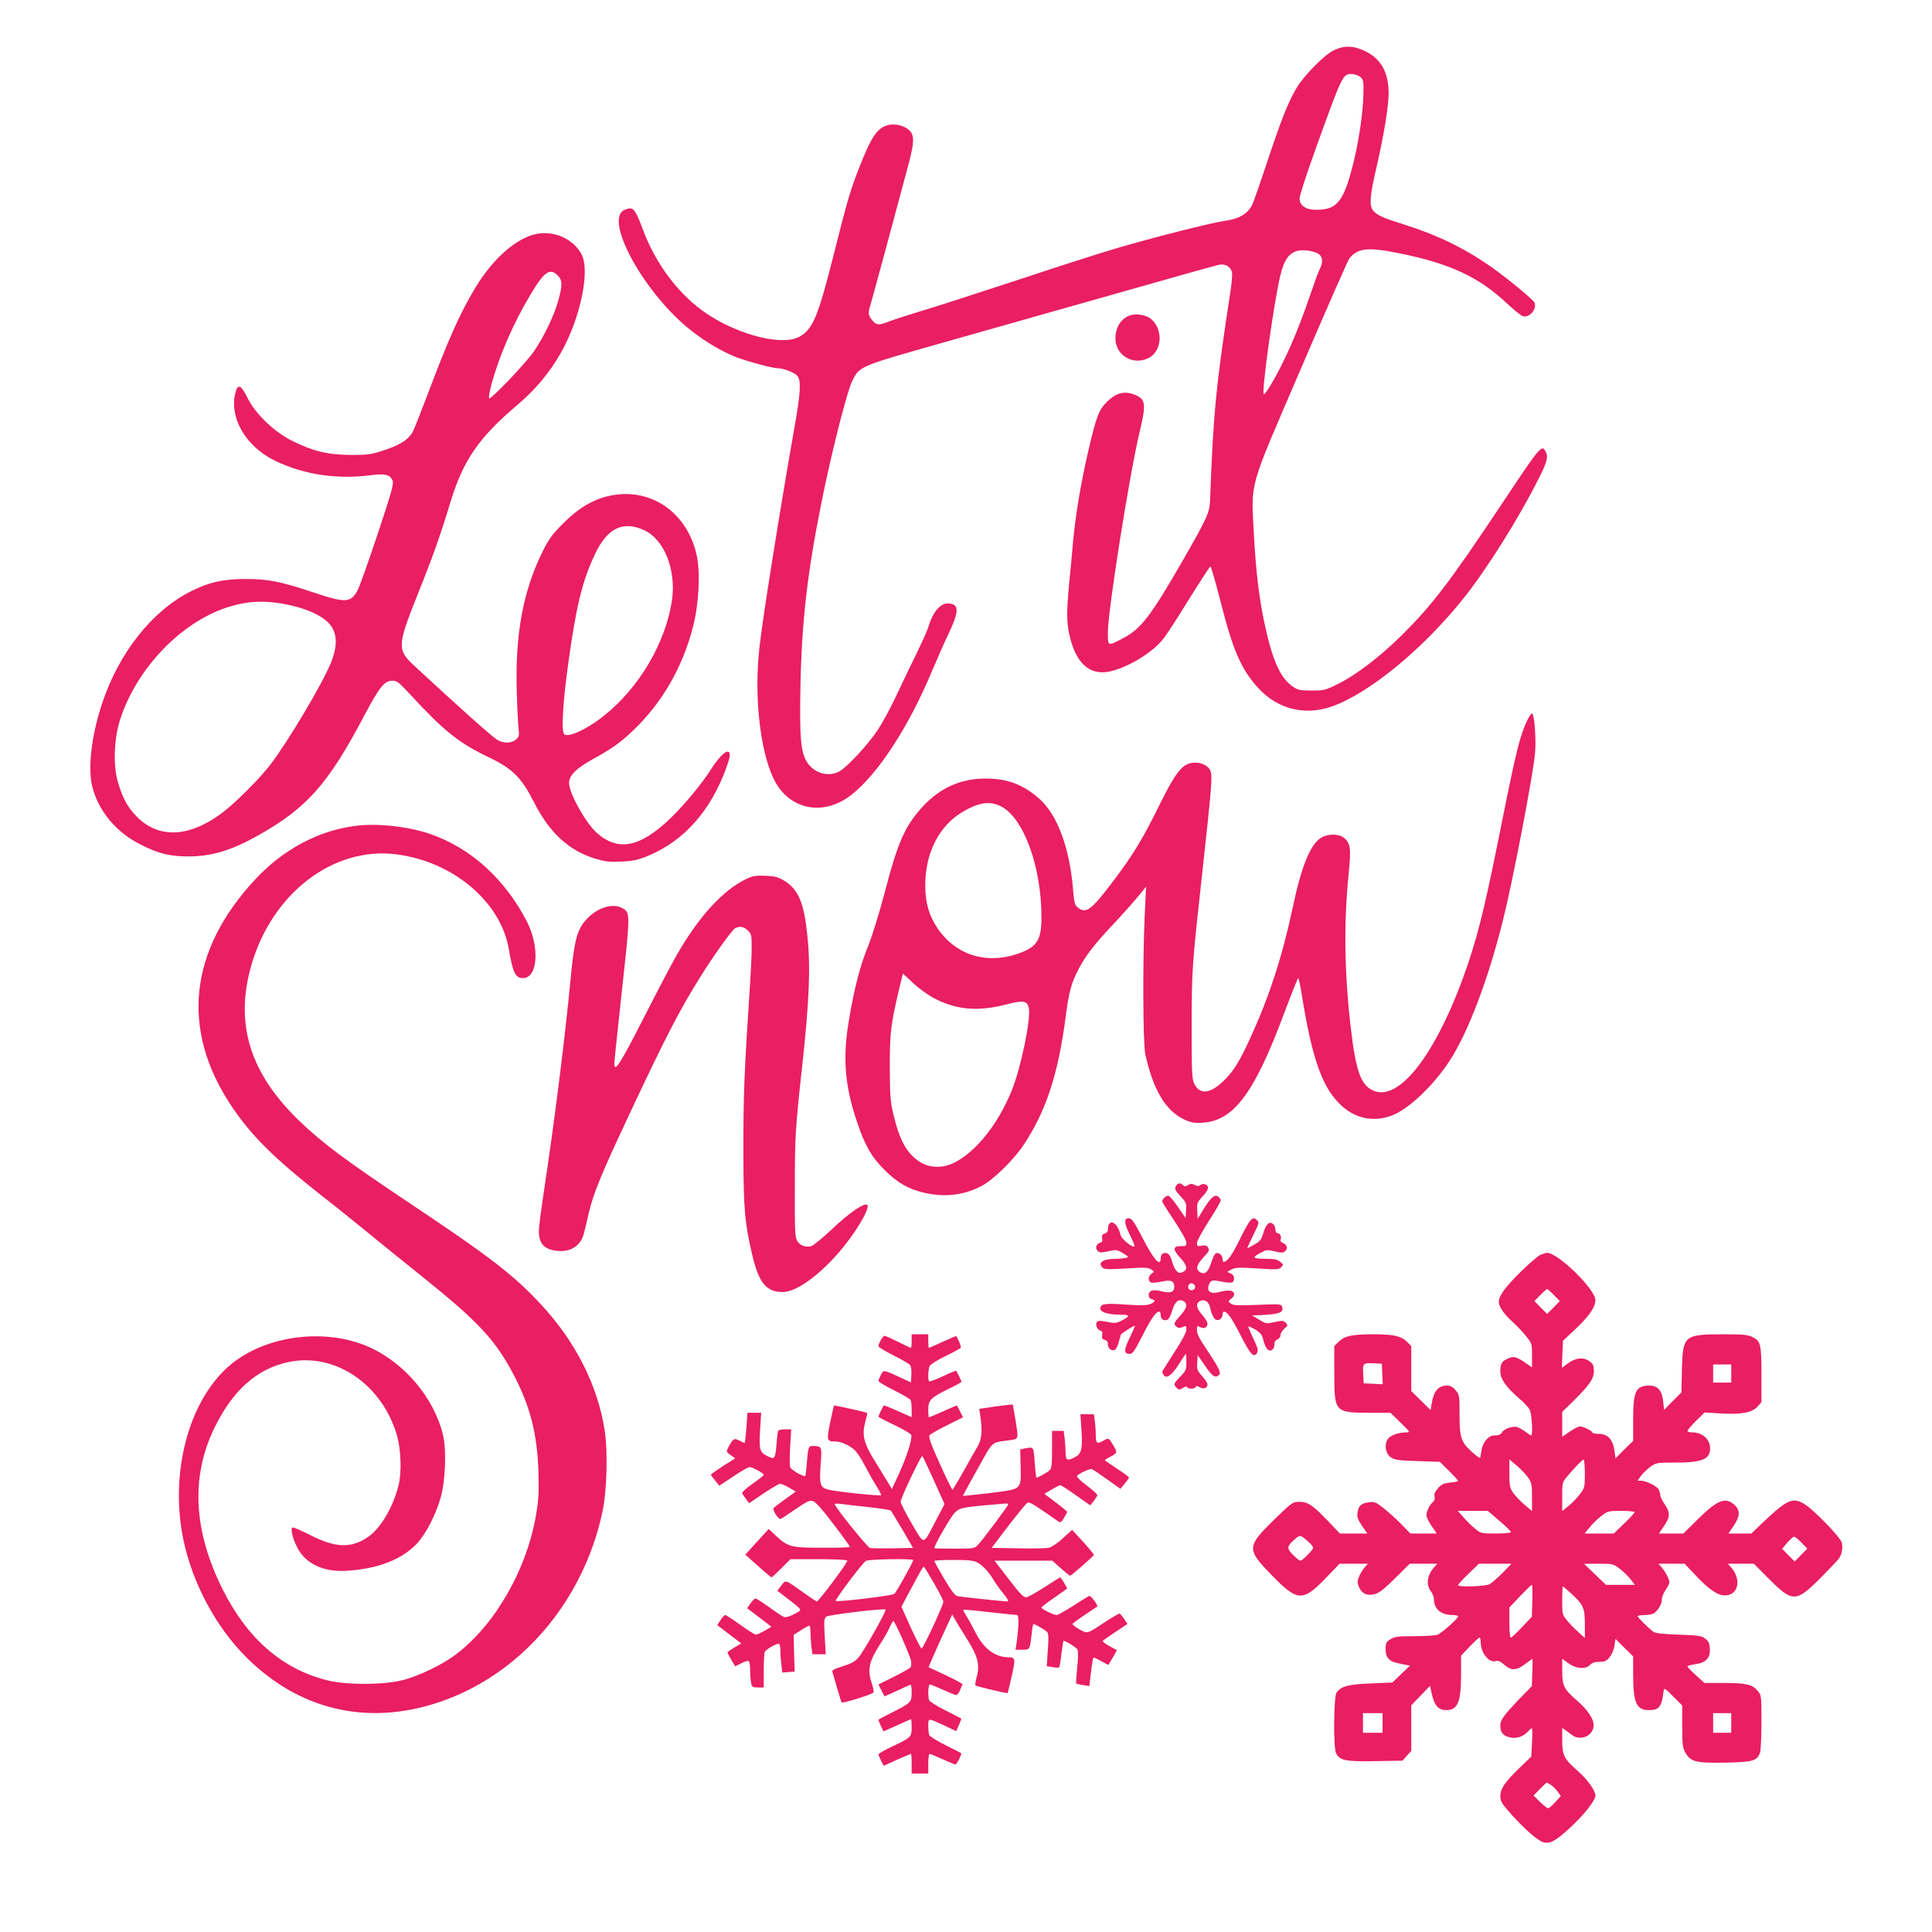
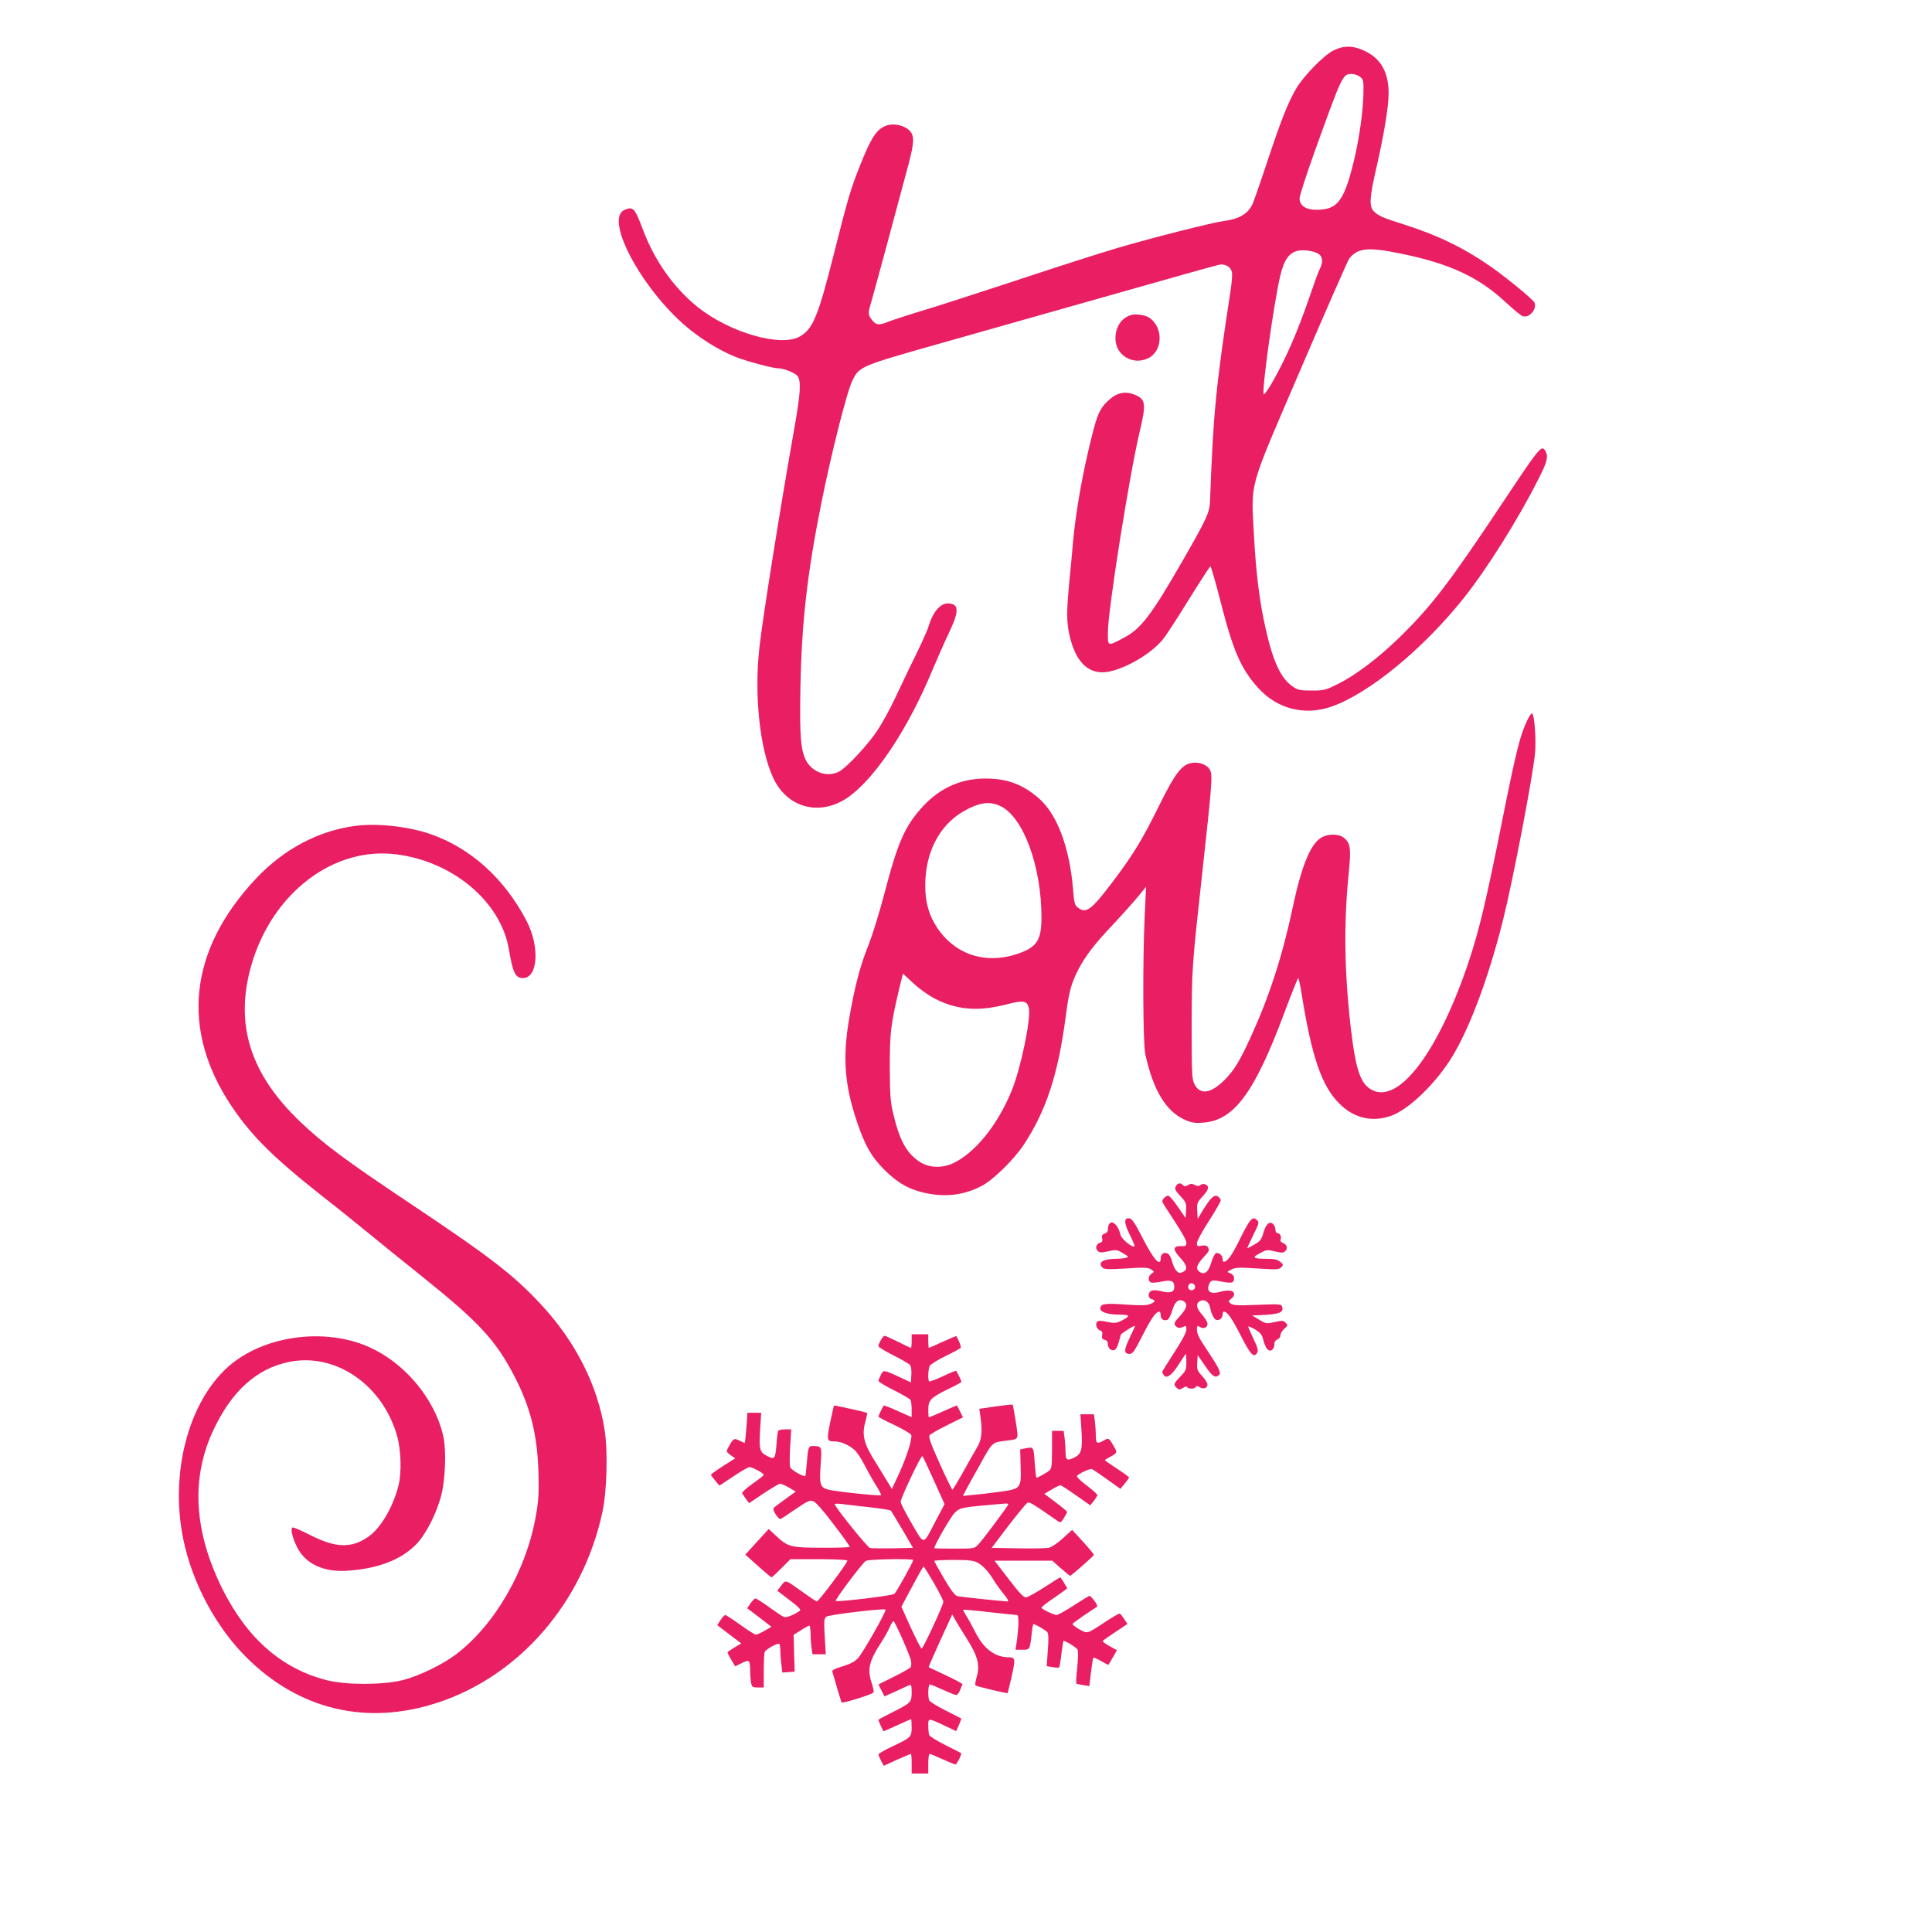
<svg xmlns="http://www.w3.org/2000/svg" version="1.0" width="1280pt" height="1280pt" viewBox="0 0 1280 1280" preserveAspectRatio="xMidYMid meet">
  <g transform="translate(0,1280) scale(0.1,-0.1)" fill="#e91e63" stroke="none">
    <path d="M8833 12465 c-63 -32 -196 -168 -245 -251 -55 -94 -101 -211 -193 -488 -47 -142 -92 -271 -100 -285 -31 -60 -90 -93 -185 -105 -77 -10 -488 -114 -710 -180 -102 -30 -403 -126 -670 -215 -267 -88 -552 -180 -635 -204 -82 -25 -174 -55 -203 -66 -67 -27 -84 -26 -109 2 -30 34 -34 52 -17 104 13 42 164 599 253 934 38 143 40 191 7 224 -33 33 -96 48 -144 36 -71 -20 -109 -76 -189 -280 -60 -152 -79 -219 -169 -576 -104 -413 -139 -496 -226 -545 -127 -71 -465 27 -676 196 -157 126 -284 305 -361 509 -56 148 -65 158 -122 135 -145 -60 133 -562 445 -804 97 -75 196 -133 290 -171 75 -29 245 -75 281 -75 38 0 115 -31 130 -53 24 -34 18 -119 -25 -359 -92 -522 -209 -1254 -229 -1441 -35 -314 3 -669 91 -859 97 -212 331 -263 520 -113 175 137 379 451 531 815 36 85 86 199 112 253 70 146 70 193 2 199 -55 5 -105 -52 -137 -157 -6 -22 -45 -107 -85 -190 -41 -82 -100 -207 -133 -277 -33 -70 -85 -166 -116 -213 -64 -98 -211 -256 -261 -279 -74 -36 -167 -5 -211 69 -39 68 -47 160 -41 490 8 430 45 755 138 1219 65 326 171 746 207 816 47 94 52 95 603 251 272 77 787 223 1144 324 358 102 665 188 682 191 41 8 78 -14 85 -50 3 -15 -1 -65 -8 -114 -98 -637 -116 -820 -137 -1397 -3 -80 -18 -115 -180 -397 -210 -365 -277 -454 -394 -515 -106 -56 -103 -57 -103 37 0 146 142 1040 210 1327 45 188 41 218 -32 248 -67 26 -120 14 -180 -43 -58 -56 -74 -98 -129 -335 -47 -202 -83 -418 -99 -587 -6 -69 -17 -195 -26 -280 -18 -191 -18 -256 0 -341 41 -191 133 -276 267 -248 118 25 278 121 352 211 20 24 98 143 172 264 75 120 140 220 144 222 4 1 35 -106 69 -239 81 -319 135 -443 248 -567 126 -139 306 -185 484 -124 248 86 608 381 878 720 156 196 366 531 497 793 55 108 64 144 45 178 -25 48 -35 36 -283 -337 -358 -538 -474 -689 -688 -898 -138 -134 -290 -249 -406 -306 -82 -41 -91 -43 -173 -43 -76 0 -91 3 -123 25 -81 54 -132 164 -182 386 -41 181 -64 371 -77 614 -19 371 -43 284 312 1110 166 388 310 714 318 725 55 72 123 80 337 36 332 -67 524 -157 710 -332 45 -42 92 -80 104 -84 43 -13 94 46 78 89 -8 21 -184 165 -292 241 -179 124 -354 209 -580 280 -134 42 -165 56 -195 87 -30 32 -26 94 20 291 49 214 80 402 80 488 0 137 -49 227 -151 278 -80 40 -144 42 -216 6z m178 -174 c22 -18 24 -26 22 -109 -2 -122 -28 -302 -64 -452 -57 -233 -99 -301 -194 -316 -103 -15 -165 12 -165 72 0 18 47 163 104 321 179 497 182 503 241 503 18 0 43 -9 56 -19z m-269 -1178 c22 -20 23 -54 2 -95 -9 -16 -38 -96 -65 -176 -85 -249 -167 -435 -262 -596 -23 -38 -43 -64 -45 -58 -12 36 67 599 109 781 25 108 59 157 119 170 44 9 118 -4 142 -26z" />
-     <path d="M3553 11250 c-133 -28 -287 -163 -403 -355 -104 -173 -178 -339 -320 -716 -43 -113 -85 -219 -93 -235 -31 -59 -89 -95 -217 -135 -63 -20 -95 -24 -200 -23 -152 2 -243 24 -380 91 -124 61 -248 181 -301 288 -40 83 -63 94 -78 38 -46 -166 65 -360 260 -455 190 -92 407 -125 631 -97 100 13 131 6 149 -35 9 -20 -6 -75 -100 -357 -61 -184 -121 -352 -134 -374 -45 -80 -80 -81 -303 -6 -207 69 -293 86 -444 85 -148 -1 -236 -22 -356 -82 -258 -130 -478 -409 -589 -747 -72 -219 -96 -438 -60 -561 45 -155 156 -287 310 -366 123 -63 196 -82 325 -82 152 0 287 41 462 140 324 183 462 340 702 794 100 189 133 230 185 230 31 0 44 -10 115 -87 226 -245 325 -325 522 -419 161 -77 217 -133 303 -301 101 -199 227 -316 399 -370 73 -22 95 -25 180 -21 80 4 111 11 176 38 240 100 417 301 520 589 27 75 28 101 3 101 -17 0 -65 -52 -102 -110 -63 -101 -182 -244 -275 -333 -199 -191 -344 -220 -485 -96 -74 66 -185 263 -185 332 0 49 47 96 155 156 123 67 184 110 264 186 196 185 333 421 403 695 38 148 49 354 24 469 -58 274 -287 442 -546 402 -122 -19 -226 -76 -336 -186 -78 -78 -97 -104 -142 -195 -128 -261 -181 -550 -168 -935 3 -104 9 -211 12 -236 5 -40 3 -50 -17 -68 -29 -26 -83 -28 -124 -3 -37 23 -239 203 -548 489 -117 108 -116 133 17 467 105 261 152 395 221 621 84 277 189 428 446 645 116 98 213 215 284 341 130 228 196 544 138 654 -54 102 -181 159 -300 135z m142 -275 c31 -30 32 -66 4 -165 -27 -99 -95 -241 -161 -337 -50 -74 -278 -313 -297 -313 -5 0 1 40 14 90 52 193 148 414 265 607 86 144 124 169 175 118z m573 -1688 c133 -61 213 -263 184 -463 -41 -281 -217 -581 -451 -766 -114 -92 -246 -151 -265 -120 -17 28 -6 219 28 460 53 388 94 553 178 731 82 173 186 223 326 158z m-2319 -503 c118 -30 207 -77 245 -132 41 -59 41 -137 -2 -244 -55 -136 -281 -517 -400 -673 -72 -94 -229 -251 -317 -318 -224 -169 -430 -176 -577 -19 -57 60 -91 126 -119 229 -30 109 -23 280 16 403 111 348 417 662 736 754 134 39 260 39 418 0z" />
    <path d="M7495 10713 c-64 -17 -105 -79 -105 -155 0 -111 114 -180 216 -132 96 46 104 198 13 266 -27 20 -89 31 -124 21z" />
    <path d="M10121 8033 c-49 -100 -75 -203 -167 -662 -106 -533 -153 -730 -223 -941 -198 -591 -457 -939 -636 -854 -80 38 -112 129 -145 409 -44 377 -48 700 -14 1034 16 160 11 196 -33 231 -34 27 -107 27 -150 0 -71 -43 -130 -187 -188 -460 -68 -322 -154 -587 -275 -853 -74 -163 -112 -226 -174 -289 -93 -94 -165 -105 -203 -30 -16 34 -18 67 -18 387 1 376 2 392 70 1010 65 592 69 648 53 681 -17 37 -74 59 -125 49 -64 -12 -108 -69 -212 -279 -112 -228 -173 -328 -309 -508 -143 -189 -177 -214 -232 -170 -20 16 -24 32 -31 123 -23 272 -103 488 -220 594 -107 96 -213 137 -359 137 -163 0 -300 -61 -414 -183 -120 -130 -167 -235 -256 -577 -33 -126 -80 -277 -105 -341 -55 -134 -93 -277 -130 -496 -43 -253 -29 -435 52 -675 53 -159 96 -234 183 -321 86 -86 165 -131 275 -154 134 -28 255 -12 369 48 77 40 216 177 280 275 147 223 226 464 276 842 22 172 37 225 86 320 47 89 105 165 232 299 59 63 131 144 161 180 l54 66 -9 -190 c-14 -296 -12 -848 4 -920 52 -236 135 -375 258 -432 46 -21 67 -25 122 -21 205 12 342 195 538 720 49 131 92 238 95 238 3 0 14 -48 23 -107 67 -417 132 -605 247 -722 98 -100 223 -129 349 -82 111 41 274 196 383 361 123 189 255 535 355 935 64 254 198 953 212 1105 8 84 -3 247 -18 262 -5 5 -18 -13 -31 -39z m-3496 -572 c154 -70 276 -400 275 -744 -1 -148 -31 -193 -160 -237 -210 -71 -411 -5 -530 172 -56 84 -80 169 -80 282 0 214 90 392 244 485 106 63 178 76 251 42z m-438 -1274 c150 -78 288 -90 475 -43 118 31 142 27 154 -21 17 -67 -54 -407 -115 -553 -94 -228 -243 -410 -389 -478 -75 -34 -163 -29 -224 14 -85 59 -129 142 -171 319 -18 77 -21 121 -22 305 0 227 7 285 61 513 l26 107 69 -64 c37 -35 99 -79 136 -99z" />
    <path d="M2360 7329 c-246 -30 -481 -154 -667 -353 -442 -473 -498 -999 -158 -1506 131 -195 276 -339 599 -594 99 -77 232 -184 295 -236 64 -53 231 -188 371 -300 371 -298 483 -418 605 -652 108 -206 154 -389 162 -633 4 -144 2 -189 -16 -294 -62 -361 -270 -724 -529 -921 -91 -69 -248 -145 -357 -172 -130 -32 -372 -32 -499 0 -297 75 -527 275 -691 602 -191 382 -212 737 -60 1058 121 256 284 403 496 448 310 66 625 -150 721 -493 25 -92 29 -239 9 -322 -37 -147 -119 -287 -203 -344 -111 -76 -214 -73 -383 13 -55 28 -106 50 -114 50 -19 0 -7 -62 27 -130 56 -112 178 -169 340 -156 197 14 348 72 447 172 62 62 130 191 165 314 31 108 39 315 15 413 -58 244 -256 479 -491 583 -296 131 -698 75 -930 -129 -267 -236 -390 -709 -299 -1148 59 -286 216 -579 416 -778 350 -350 800 -456 1270 -301 543 179 962 665 1090 1262 30 137 37 399 15 543 -46 296 -193 587 -422 833 -180 194 -337 315 -872 672 -422 282 -574 395 -725 540 -332 318 -434 647 -321 1038 138 475 542 784 958 732 376 -47 692 -312 747 -627 27 -160 44 -193 94 -193 99 0 112 207 25 376 -147 284 -374 488 -644 580 -141 48 -345 71 -486 53z" />
-     <path d="M4945 6977 c-155 -74 -315 -249 -460 -502 -32 -55 -132 -245 -222 -422 -155 -304 -193 -363 -193 -300 0 12 23 233 51 490 56 512 56 513 -2 542 -65 34 -168 -1 -239 -82 -58 -66 -76 -138 -100 -393 -37 -388 -104 -921 -175 -1393 -19 -125 -35 -247 -35 -272 0 -84 34 -122 119 -132 61 -7 113 10 145 48 27 31 31 45 66 199 30 132 85 265 275 669 236 502 324 673 463 896 86 139 212 314 232 325 31 16 59 11 85 -15 23 -22 25 -32 25 -112 0 -48 -5 -153 -10 -233 -40 -599 -45 -738 -45 -1130 1 -372 9 -464 60 -679 43 -181 93 -241 200 -241 88 0 232 102 372 261 108 125 210 295 189 316 -17 18 -120 -52 -229 -156 -65 -61 -128 -113 -142 -117 -38 -9 -73 3 -92 33 -16 25 -18 58 -17 358 0 331 3 385 49 805 47 431 56 651 34 861 -22 218 -59 306 -153 364 -42 25 -61 30 -125 33 -64 2 -84 -1 -126 -21z" />
    <path d="M7790 4940 c-9 -17 -4 -27 30 -64 38 -41 41 -48 38 -95 l-3 -51 -49 71 c-26 39 -55 73 -63 76 -14 6 -43 -20 -43 -38 0 -4 36 -61 80 -127 46 -69 80 -130 80 -144 0 -23 -4 -25 -37 -24 -53 1 -54 -23 -4 -77 47 -50 52 -79 17 -95 -20 -9 -27 -7 -43 10 -10 11 -22 38 -28 61 -5 22 -17 45 -26 50 -24 15 -49 1 -49 -28 0 -62 -46 -12 -120 133 -50 97 -70 128 -87 130 -38 6 -37 -30 2 -108 20 -40 34 -74 31 -77 -12 -12 -86 48 -92 75 -22 91 -84 115 -84 32 0 -10 -10 -20 -21 -23 -17 -5 -20 -12 -17 -31 4 -18 0 -26 -13 -29 -26 -7 -35 -36 -17 -54 13 -13 24 -13 71 -3 52 12 57 11 96 -12 40 -24 41 -26 19 -32 -13 -3 -43 -6 -68 -6 -83 -1 -119 -25 -86 -58 12 -12 37 -13 156 -6 121 8 146 7 166 -6 22 -15 23 -16 4 -28 -24 -15 -26 -50 -4 -59 9 -3 40 0 70 6 62 14 84 5 84 -35 0 -35 -27 -44 -85 -29 -32 8 -56 9 -67 3 -25 -12 -23 -49 2 -55 28 -7 25 -19 -10 -33 -23 -9 -62 -10 -162 -3 -139 10 -168 5 -168 -27 0 -24 52 -40 133 -40 65 0 67 -9 7 -40 -34 -17 -44 -18 -94 -8 -41 9 -59 9 -67 1 -15 -15 -2 -51 20 -58 13 -4 17 -12 13 -31 -3 -20 0 -26 17 -31 14 -3 21 -13 21 -28 0 -28 22 -47 44 -39 9 3 21 25 27 48 6 22 13 46 14 52 3 10 95 68 95 59 0 -1 -16 -37 -36 -79 -39 -81 -39 -106 0 -106 20 0 32 17 86 123 57 112 88 157 111 157 5 0 9 -11 9 -24 0 -26 20 -39 45 -30 8 4 22 30 31 60 17 60 42 81 74 64 31 -16 24 -48 -20 -96 -44 -48 -47 -56 -25 -74 12 -10 21 -10 40 -2 23 11 25 10 25 -17 0 -18 -28 -71 -80 -151 -44 -68 -80 -126 -80 -129 0 -3 4 -12 9 -20 18 -29 55 -3 100 69 24 38 46 70 48 70 1 0 3 -24 3 -54 0 -50 -3 -58 -40 -96 -45 -47 -47 -52 -24 -75 15 -14 19 -14 40 -1 14 10 25 12 29 6 8 -14 52 -13 57 1 3 9 10 8 25 -1 25 -16 53 -7 53 17 0 10 -16 35 -36 57 -32 35 -35 43 -32 88 l3 50 49 -71 c47 -70 69 -84 93 -60 15 15 -3 49 -86 174 -44 64 -61 99 -61 123 0 29 2 31 19 21 24 -16 51 -5 51 21 0 11 -16 37 -35 59 -39 43 -45 75 -15 91 27 15 58 -3 66 -38 10 -49 26 -80 41 -86 20 -8 43 11 43 35 0 11 4 19 8 19 23 0 51 -39 111 -156 66 -130 89 -154 110 -116 8 15 3 35 -24 91 -19 40 -35 77 -35 82 0 4 20 -4 44 -18 36 -22 47 -35 55 -68 15 -59 35 -83 58 -69 10 7 17 22 16 36 -1 16 6 27 20 34 13 5 21 17 20 28 0 10 11 29 25 42 25 21 26 24 10 40 -15 16 -23 16 -73 5 -54 -12 -57 -12 -103 16 l-47 28 55 2 c130 6 159 18 143 59 -5 14 -24 15 -162 9 -130 -5 -159 -4 -176 8 -19 15 -19 15 3 34 16 12 21 24 17 36 -8 20 -42 22 -97 7 -52 -15 -81 1 -72 38 9 35 23 44 59 36 83 -16 102 -16 108 0 9 23 -2 44 -26 52 -19 6 -19 8 11 23 27 14 49 15 172 7 128 -8 143 -8 158 8 16 16 16 18 -7 37 -17 14 -39 19 -86 19 -94 0 -104 8 -48 37 44 24 49 25 100 12 46 -11 56 -10 69 3 18 18 9 45 -18 54 -11 3 -17 12 -14 20 8 20 -3 44 -20 44 -8 0 -14 10 -14 24 0 13 -7 29 -16 37 -24 20 -47 -1 -64 -60 -13 -44 -21 -55 -59 -76 -23 -14 -45 -25 -47 -25 -2 0 15 38 38 85 40 81 42 86 25 102 -28 28 -46 8 -114 -130 -53 -108 -82 -147 -107 -147 -3 0 -6 8 -6 19 0 24 -25 45 -44 38 -9 -4 -22 -31 -31 -62 -19 -62 -43 -83 -75 -63 -30 19 -24 46 20 94 43 46 45 51 31 73 -6 9 -19 12 -40 8 -28 -6 -31 -4 -31 18 0 13 36 79 80 147 44 68 79 129 78 137 -2 8 -11 19 -20 25 -22 14 -48 -10 -96 -88 l-37 -61 -3 53 c-3 50 -1 56 37 97 41 44 45 68 14 79 -9 4 -22 1 -30 -5 -10 -9 -19 -9 -37 0 -19 10 -27 10 -44 0 -17 -11 -24 -11 -34 -1 -18 18 -36 15 -48 -8z m128 -663 c4 -20 -25 -34 -40 -19 -15 15 -1 44 19 40 10 -2 19 -11 21 -21z" />
-     <path d="M10205 4486 c-16 -7 -77 -60 -135 -117 -99 -98 -140 -155 -140 -194 0 -31 33 -80 88 -130 30 -27 72 -71 93 -98 38 -47 39 -51 39 -127 l0 -79 -51 35 c-56 38 -76 41 -118 19 -33 -17 -41 -33 -41 -84 0 -46 41 -104 124 -175 31 -26 63 -61 71 -76 14 -28 22 -170 9 -170 -3 0 -20 11 -37 24 -18 13 -42 27 -55 31 -30 9 -90 -12 -102 -36 -7 -13 -21 -19 -44 -19 -26 0 -41 -8 -60 -30 -22 -26 -28 -46 -39 -117 -1 -7 -27 12 -59 41 -70 65 -78 92 -78 253 0 116 -1 123 -26 152 -18 22 -35 31 -56 31 -59 0 -89 -35 -103 -119 l-7 -43 -64 63 -64 63 0 149 0 149 -28 28 c-40 39 -88 50 -227 50 -139 0 -187 -11 -227 -50 l-28 -28 0 -184 c0 -254 4 -258 236 -258 l136 0 67 -65 c65 -64 66 -65 36 -65 -51 0 -105 -20 -121 -45 -24 -37 -15 -94 19 -119 25 -18 46 -22 177 -26 l149 -5 61 -60 c33 -33 60 -62 60 -66 0 -4 -23 -9 -52 -11 -42 -5 -57 -11 -81 -38 -20 -23 -27 -39 -23 -55 4 -14 0 -28 -10 -36 -21 -17 -44 -63 -44 -87 0 -11 15 -43 34 -71 l35 -51 -87 0 -88 0 -64 66 c-36 36 -89 83 -118 106 -47 36 -56 40 -93 35 -50 -7 -68 -22 -75 -68 -5 -28 1 -44 29 -87 l36 -52 -91 0 -91 0 -71 75 c-107 112 -140 135 -196 135 -46 0 -48 -2 -162 -112 -188 -183 -189 -201 -35 -361 188 -195 216 -195 389 -13 l73 76 94 0 94 0 -21 -23 c-11 -12 -28 -39 -37 -60 -13 -33 -14 -41 -1 -72 19 -45 57 -61 109 -45 26 8 66 39 132 106 l95 94 92 0 91 0 -20 -22 c-48 -53 -57 -117 -23 -161 11 -14 20 -37 20 -50 0 -67 46 -107 125 -107 19 0 35 -4 35 -9 0 -14 -107 -110 -135 -121 -15 -6 -83 -10 -153 -10 -109 0 -132 -3 -159 -20 -29 -18 -33 -25 -33 -65 0 -31 6 -51 20 -65 19 -19 30 -23 103 -38 l39 -7 -59 -56 -58 -56 -142 -6 c-151 -6 -199 -19 -228 -61 -19 -26 -22 -360 -4 -400 23 -49 62 -58 260 -54 l181 3 29 33 29 32 0 151 0 151 62 64 62 65 13 -58 c17 -74 44 -103 95 -103 76 0 98 53 98 238 l0 123 57 60 c31 32 60 59 65 59 4 0 8 -14 8 -30 0 -71 55 -139 100 -125 15 5 30 -2 56 -24 46 -41 80 -40 138 4 26 19 47 35 49 35 1 0 1 -41 -1 -90 l-3 -91 -87 -89 c-101 -107 -122 -135 -122 -173 0 -44 17 -65 60 -77 44 -12 92 3 126 41 9 10 20 19 23 19 3 0 4 -42 1 -94 l-5 -94 -81 -78 c-95 -92 -124 -135 -124 -186 0 -32 10 -49 77 -123 88 -98 174 -172 210 -181 42 -11 79 9 169 91 97 89 174 186 174 219 0 34 -55 109 -120 166 -87 76 -100 101 -100 200 l0 82 23 -16 c12 -9 32 -24 45 -33 54 -38 135 -4 140 60 4 46 -36 106 -114 174 -82 71 -94 95 -94 192 l0 81 42 -30 c51 -37 115 -41 143 -10 13 14 31 20 61 20 35 0 47 5 68 30 14 17 28 49 32 76 l7 46 58 -58 59 -58 0 -121 c0 -187 22 -235 105 -235 68 0 85 23 97 128 3 21 9 18 63 -37 l60 -60 0 -138 c0 -121 3 -142 20 -173 37 -63 67 -71 260 -68 186 3 215 11 235 64 6 14 10 106 10 204 0 177 0 179 -26 209 -34 41 -77 51 -226 51 l-126 0 -56 51 c-31 28 -56 54 -56 59 0 4 23 10 51 14 72 10 101 41 97 103 -2 37 -9 50 -31 67 -25 18 -46 22 -176 26 -107 4 -153 9 -167 19 -35 27 -104 95 -104 103 0 4 21 8 48 8 26 0 54 6 62 13 28 22 50 61 50 89 0 15 11 44 25 64 14 20 25 43 25 51 0 20 -28 74 -53 101 l-20 22 87 0 87 0 67 -71 c94 -100 150 -139 200 -139 90 0 112 108 39 188 l-20 22 86 0 87 0 97 -98 c160 -160 181 -160 346 5 59 60 113 117 121 128 21 31 28 79 16 110 -14 37 -181 209 -239 246 -82 53 -117 38 -286 -122 l-72 -69 -76 0 -76 0 35 51 c41 61 44 100 10 134 -61 61 -116 40 -248 -91 l-95 -94 -81 0 -81 0 35 52 c41 60 40 88 -1 148 -14 20 -25 44 -25 54 0 9 -5 26 -11 38 -12 23 -83 57 -117 58 l-23 0 22 31 c12 17 40 44 62 60 39 28 42 29 168 29 175 0 229 22 229 94 0 61 -51 106 -119 106 -17 0 -31 4 -31 10 0 5 25 35 56 66 l57 56 101 -6 c138 -9 213 4 249 44 l27 30 0 183 c0 203 -5 222 -60 249 -29 15 -63 18 -198 18 -255 0 -264 -9 -269 -240 l-3 -145 -58 -58 -57 -58 -6 56 c-8 73 -36 105 -91 105 -91 0 -108 -37 -108 -227 l0 -139 -59 -58 -58 -58 -7 51 c-10 73 -44 111 -102 111 -24 0 -44 4 -44 9 0 10 -62 41 -83 41 -8 0 -38 -15 -66 -34 l-51 -35 0 82 0 83 66 64 c112 110 144 155 144 205 0 35 -5 48 -26 64 -40 31 -92 27 -144 -10 l-42 -31 3 90 4 89 79 74 c92 86 136 149 136 195 0 73 -250 316 -322 314 -7 -1 -26 -7 -43 -14z m90 -266 l39 -40 -42 -43 -42 -42 -42 42 -42 43 39 40 c21 22 42 40 45 40 3 0 24 -18 45 -40z m-1137 -523 l3 -68 -63 3 -63 3 -3 54 c-5 79 -2 82 65 79 l58 -3 3 -68z m2312 3 l0 -60 -60 0 -60 0 0 60 0 60 60 0 60 0 0 -60z m-1346 -689 c23 -33 26 -47 26 -130 l0 -92 -49 41 c-27 23 -61 59 -75 79 -23 33 -26 47 -26 130 l0 92 49 -41 c27 -23 61 -59 75 -79z m376 25 c0 -90 -1 -94 -34 -137 -18 -24 -52 -59 -75 -77 l-41 -33 0 95 c0 93 1 96 32 133 53 63 102 113 110 113 4 0 8 -42 8 -94z m-567 -311 c43 -36 77 -70 77 -75 0 -6 -42 -10 -99 -10 -94 0 -100 1 -136 30 -20 16 -55 50 -77 75 l-40 45 100 0 99 0 76 -65z m897 57 c0 -5 -31 -39 -69 -75 l-69 -67 -96 0 -97 0 33 41 c18 23 53 57 77 75 42 33 47 34 132 34 49 0 89 -4 89 -8z m-2157 -201 c15 -14 27 -29 27 -35 0 -14 -71 -86 -85 -86 -6 0 -28 18 -49 39 -43 44 -41 58 15 105 34 29 34 29 92 -23z m3262 -1 l39 -40 -42 -43 -42 -42 -42 42 -41 42 34 40 c19 21 39 40 44 40 6 1 29 -17 50 -39z m-1980 -201 c-33 -33 -72 -67 -87 -75 -30 -15 -208 -20 -208 -6 0 5 31 39 69 75 l69 67 108 0 108 0 -59 -61z m777 27 c24 -19 56 -50 72 -70 l27 -36 -96 0 -95 0 -73 70 -72 69 96 1 c94 0 97 -1 141 -34z m-580 -211 l-3 -106 -66 -70 c-36 -38 -69 -69 -74 -69 -5 0 -9 45 -9 100 l0 100 71 75 c39 41 74 75 78 75 3 0 5 -47 3 -105z m257 48 c81 -74 91 -95 91 -203 l0 -92 -42 38 c-24 21 -58 56 -75 77 -32 38 -33 41 -33 133 0 52 2 94 4 94 2 0 27 -21 55 -47z m-1249 -858 l0 -65 -65 0 -65 0 0 65 0 65 65 0 65 0 0 -65z m2310 0 l0 -65 -60 0 -60 0 0 65 0 65 60 0 60 0 0 -65z m-1194 -411 c13 -9 34 -29 45 -45 l20 -28 -37 -41 c-20 -22 -41 -40 -47 -40 -6 0 -31 19 -54 42 l-43 42 42 43 c23 24 44 43 45 43 2 0 15 -7 29 -16z" />
    <path d="M6040 3915 c0 -25 -2 -45 -5 -45 -3 0 -41 18 -85 40 -44 22 -84 40 -90 40 -10 0 -40 -51 -40 -69 0 -6 44 -33 98 -60 54 -27 104 -56 111 -64 7 -9 11 -36 9 -65 l-3 -51 -72 34 c-109 50 -110 51 -127 16 -9 -17 -16 -35 -16 -40 0 -6 46 -34 103 -62 56 -28 105 -57 109 -63 4 -6 8 -34 8 -63 l0 -52 -91 40 c-50 23 -92 39 -94 37 -6 -7 -35 -67 -35 -73 0 -4 47 -29 105 -56 59 -28 109 -57 112 -66 9 -23 -30 -146 -82 -259 l-46 -99 -24 40 c-13 22 -51 84 -84 137 -77 121 -92 179 -69 264 9 33 15 61 13 63 -6 5 -218 52 -220 49 -1 -2 -12 -52 -25 -112 -24 -119 -23 -126 33 -126 38 0 97 -26 130 -58 16 -15 45 -58 64 -97 20 -38 53 -98 75 -133 22 -34 38 -65 35 -68 -7 -7 -302 24 -350 37 -54 14 -59 34 -50 166 9 122 9 122 -54 123 -26 0 -30 -11 -38 -117 -4 -46 -8 -83 -10 -83 -23 0 -95 43 -100 60 -4 12 -4 73 0 136 l7 114 -40 0 c-23 0 -43 -4 -46 -9 -3 -5 -9 -47 -12 -95 -8 -94 -12 -98 -64 -71 -47 24 -52 44 -44 171 l7 114 -46 0 -45 0 -7 -100 c-4 -55 -9 -100 -12 -100 -2 0 -18 7 -35 16 -35 18 -41 14 -74 -48 -13 -25 -12 -28 16 -48 l31 -22 -81 -51 c-44 -29 -80 -54 -80 -57 0 -3 13 -21 28 -39 l28 -34 92 61 c50 34 99 62 108 62 20 0 94 -41 94 -51 0 -5 -34 -31 -75 -60 -43 -30 -71 -57 -68 -63 4 -6 15 -23 26 -38 l20 -27 96 65 c53 35 102 64 110 64 8 0 34 -12 59 -26 l44 -26 -69 -50 c-37 -27 -72 -53 -77 -58 -12 -12 33 -82 47 -73 7 3 52 33 100 66 78 53 92 59 115 51 17 -6 65 -60 134 -152 60 -78 108 -145 108 -150 0 -4 -82 -7 -183 -6 -208 0 -227 5 -307 80 l-47 44 -78 -85 -77 -85 48 -43 c87 -78 122 -107 126 -107 3 0 32 27 65 60 l60 60 186 0 c102 0 188 -4 191 -9 6 -9 -190 -271 -202 -271 -4 0 -45 27 -92 61 -121 86 -114 84 -144 44 l-26 -34 81 -62 c61 -46 78 -64 68 -71 -43 -29 -90 -47 -105 -41 -10 4 -54 33 -98 65 -45 32 -85 58 -91 58 -5 0 -20 -15 -33 -33 l-22 -32 23 -17 c12 -9 49 -37 80 -61 l58 -45 -45 -26 c-25 -14 -51 -26 -58 -26 -7 0 -53 29 -103 65 -49 35 -94 65 -100 65 -5 0 -20 -15 -31 -33 l-22 -34 80 -61 79 -60 -45 -27 c-25 -15 -46 -29 -46 -33 0 -3 11 -25 25 -49 l26 -43 40 20 c22 12 44 18 49 15 6 -3 10 -30 10 -59 0 -30 3 -68 6 -85 6 -28 10 -31 45 -31 l39 0 0 109 c0 60 3 117 6 126 6 15 73 55 94 55 5 0 10 -19 10 -42 0 -24 3 -67 7 -96 l6 -53 41 3 41 3 -4 122 -3 122 48 30 c26 17 52 31 56 31 4 0 8 -22 8 -49 0 -26 3 -69 6 -95 l7 -46 44 0 44 0 -7 118 c-6 102 -4 119 10 131 16 13 383 57 393 47 8 -8 -150 -287 -182 -321 -22 -24 -51 -39 -103 -55 -57 -17 -72 -26 -67 -38 3 -8 17 -56 31 -106 15 -50 28 -93 30 -95 7 -8 206 54 211 66 3 7 -2 34 -11 60 -31 91 -19 147 60 268 21 33 48 79 58 103 10 23 22 42 25 42 10 0 112 -232 117 -265 3 -16 1 -35 -3 -41 -4 -6 -54 -35 -111 -63 l-102 -51 20 -40 20 -39 78 35 c42 20 83 38 90 41 9 4 12 -10 12 -49 0 -66 -4 -70 -127 -132 -51 -25 -93 -48 -93 -50 0 -8 31 -76 34 -76 2 0 43 18 91 40 48 22 89 40 91 40 2 0 4 -24 4 -53 0 -65 -4 -69 -127 -127 -51 -24 -93 -48 -93 -54 1 -6 9 -25 18 -43 l17 -32 87 40 c49 21 90 39 93 39 3 0 5 -29 5 -65 l0 -65 55 0 55 0 0 65 c0 36 4 65 9 65 5 0 43 -16 85 -35 43 -19 81 -35 86 -35 9 0 44 70 38 75 -2 2 -49 25 -104 53 -56 28 -104 58 -108 67 -3 9 -6 37 -6 61 0 53 -3 53 113 -1 l72 -34 18 40 c10 23 17 42 15 44 -2 1 -49 25 -104 53 -56 28 -104 58 -108 67 -10 27 -7 105 5 105 6 0 44 -16 86 -35 42 -19 81 -35 88 -35 7 0 19 15 26 33 7 17 14 35 16 38 2 3 -47 30 -109 59 -62 29 -114 53 -115 54 -2 2 33 81 76 176 l80 174 18 -33 c10 -18 44 -74 76 -124 78 -123 92 -181 65 -268 -6 -22 -8 -42 -5 -45 6 -7 210 -55 213 -51 1 1 13 52 27 112 26 117 24 125 -23 125 -88 1 -163 57 -217 164 -19 38 -46 87 -60 109 -13 21 -23 40 -21 42 2 2 80 -5 173 -16 94 -10 176 -19 183 -19 14 0 12 -82 -4 -192 l-6 -38 45 0 c51 0 50 -2 63 113 3 31 8 57 11 57 11 0 81 -40 91 -53 9 -10 10 -43 4 -120 l-7 -106 38 -6 c21 -4 41 -5 44 -2 3 3 10 43 15 89 6 46 12 84 13 86 6 7 86 -42 94 -57 5 -9 4 -61 -2 -118 -6 -57 -9 -105 -6 -107 2 -2 22 -7 45 -10 l41 -7 11 92 c6 50 13 94 16 96 2 3 25 -7 51 -22 25 -15 47 -26 49 -24 2 2 15 25 30 50 l26 46 -51 28 c-28 15 -47 31 -42 35 4 4 43 31 85 59 l78 52 -23 34 c-12 19 -26 35 -30 35 -5 0 -46 -24 -92 -54 -128 -84 -118 -81 -175 -50 -27 15 -47 31 -44 36 3 4 40 31 82 60 42 28 79 52 81 54 8 7 -42 75 -53 71 -6 -3 -54 -32 -106 -66 -52 -33 -101 -61 -109 -61 -20 0 -101 40 -101 49 0 5 38 34 85 66 47 32 85 60 85 61 0 6 -42 74 -46 74 -1 0 -48 -29 -103 -65 -56 -36 -110 -66 -122 -68 -17 -1 -42 24 -116 121 l-94 122 191 0 192 0 56 -50 c31 -27 59 -50 62 -50 7 0 154 129 157 138 1 4 -31 43 -71 87 l-73 79 -63 -57 c-37 -34 -76 -59 -94 -62 -17 -3 -109 -5 -203 -3 l-173 3 110 145 c61 79 118 148 126 153 15 8 27 1 203 -121 17 -12 21 -9 40 21 11 19 21 37 21 40 0 4 -34 32 -75 63 l-76 57 48 28 c26 16 53 29 58 29 6 0 52 -30 104 -67 l94 -66 24 29 c12 16 23 34 23 39 0 6 -32 34 -70 63 -39 29 -68 57 -65 63 10 16 86 51 100 46 6 -3 52 -34 100 -68 l88 -63 28 34 c16 19 29 37 29 41 0 4 -36 30 -80 59 -44 29 -80 54 -80 56 0 2 12 10 28 18 58 32 57 30 28 80 -30 51 -31 51 -66 31 -42 -24 -50 -19 -50 34 0 26 -3 69 -6 95 l-7 46 -44 0 -45 0 7 -107 c8 -124 0 -155 -44 -178 -50 -25 -61 -20 -61 28 0 23 -3 66 -6 95 l-7 52 -38 0 -39 0 0 -123 c0 -106 -3 -126 -17 -139 -17 -15 -77 -48 -86 -48 -3 0 -8 45 -12 100 -7 107 -6 105 -64 94 l-32 -7 3 -113 c4 -147 2 -148 -142 -168 -58 -8 -136 -17 -173 -20 l-68 -7 12 23 c6 13 49 91 96 174 89 162 83 157 178 169 89 12 83 1 65 125 -10 61 -19 112 -21 114 -2 2 -53 -4 -113 -12 l-108 -16 8 -56 c13 -91 8 -146 -19 -193 -14 -23 -56 -97 -93 -164 -38 -68 -71 -123 -74 -123 -3 0 -41 78 -84 173 -56 123 -75 176 -68 187 5 8 57 38 116 67 l106 53 -20 40 -20 39 -45 -19 c-25 -11 -66 -29 -91 -40 -25 -11 -48 -20 -50 -20 -2 0 -4 22 -4 49 0 65 16 81 128 136 50 24 92 47 92 50 0 6 -29 66 -35 73 -2 2 -42 -14 -88 -36 -47 -22 -88 -37 -91 -34 -10 9 -7 82 4 103 6 10 53 40 105 65 52 25 97 50 100 55 5 6 -17 61 -30 77 -1 1 -41 -16 -90 -38 -48 -22 -89 -40 -91 -40 -2 0 -4 20 -4 45 l0 45 -55 0 -55 0 0 -45z m148 -925 l70 -155 -57 -108 c-89 -170 -74 -168 -161 -20 -41 70 -73 134 -73 143 2 29 136 311 144 303 4 -4 39 -78 77 -163z m-433 -175 c77 -9 143 -19 147 -23 3 -4 38 -61 77 -127 l70 -120 -132 -3 c-73 -1 -142 0 -153 2 -18 5 -234 273 -234 291 0 3 19 4 43 1 23 -3 105 -13 182 -21z m925 18 c0 -8 -165 -230 -198 -265 -26 -28 -26 -28 -159 -28 -73 0 -133 1 -133 3 0 20 110 210 135 234 38 36 35 36 338 62 9 0 17 -2 17 -6z m-630 -369 c0 -13 -111 -213 -125 -224 -14 -12 -367 -54 -388 -47 -10 3 176 252 200 266 19 11 313 16 313 5z m425 -16 c37 -20 74 -60 106 -113 13 -22 43 -64 66 -92 29 -35 38 -53 28 -53 -24 0 -308 30 -332 35 -16 4 -42 38 -88 116 -36 61 -65 114 -65 117 0 4 57 7 128 7 100 0 133 -4 157 -17z m-287 -137 c34 -59 62 -115 62 -123 0 -22 -134 -310 -144 -310 -5 1 -37 63 -72 139 l-62 138 48 90 c83 155 95 175 100 175 3 -1 33 -49 68 -109z" />
  </g>
</svg>